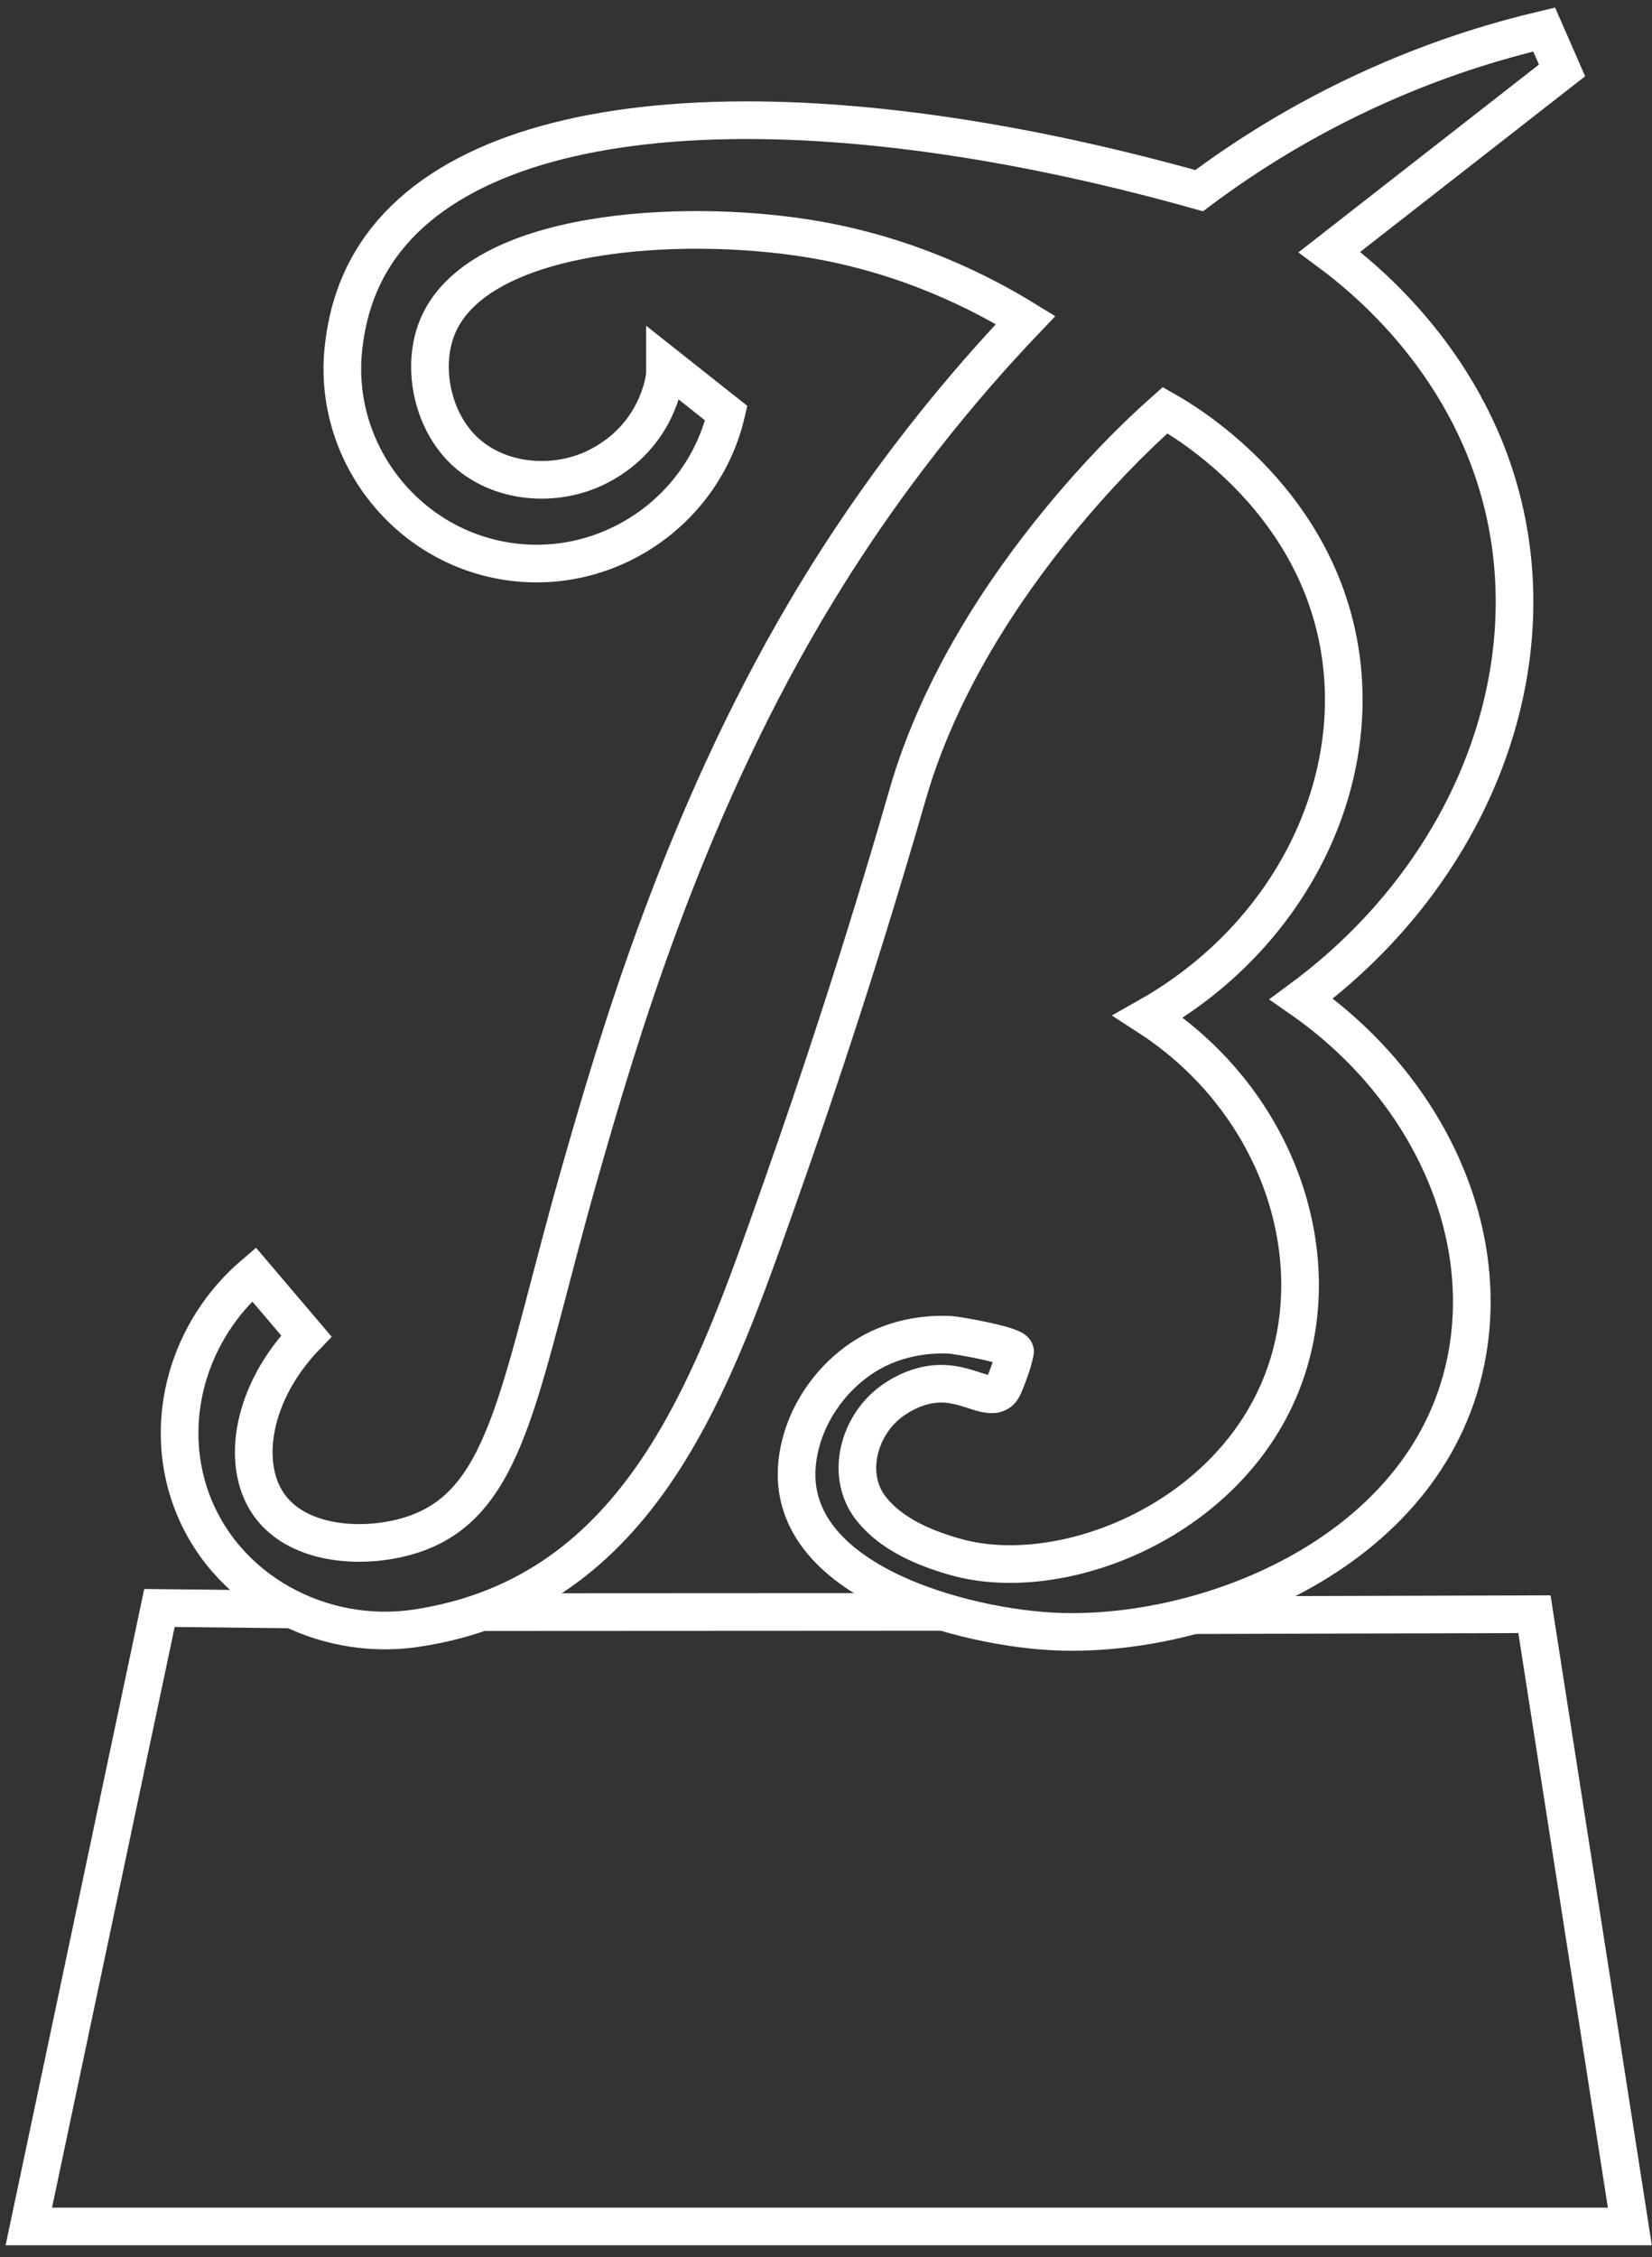
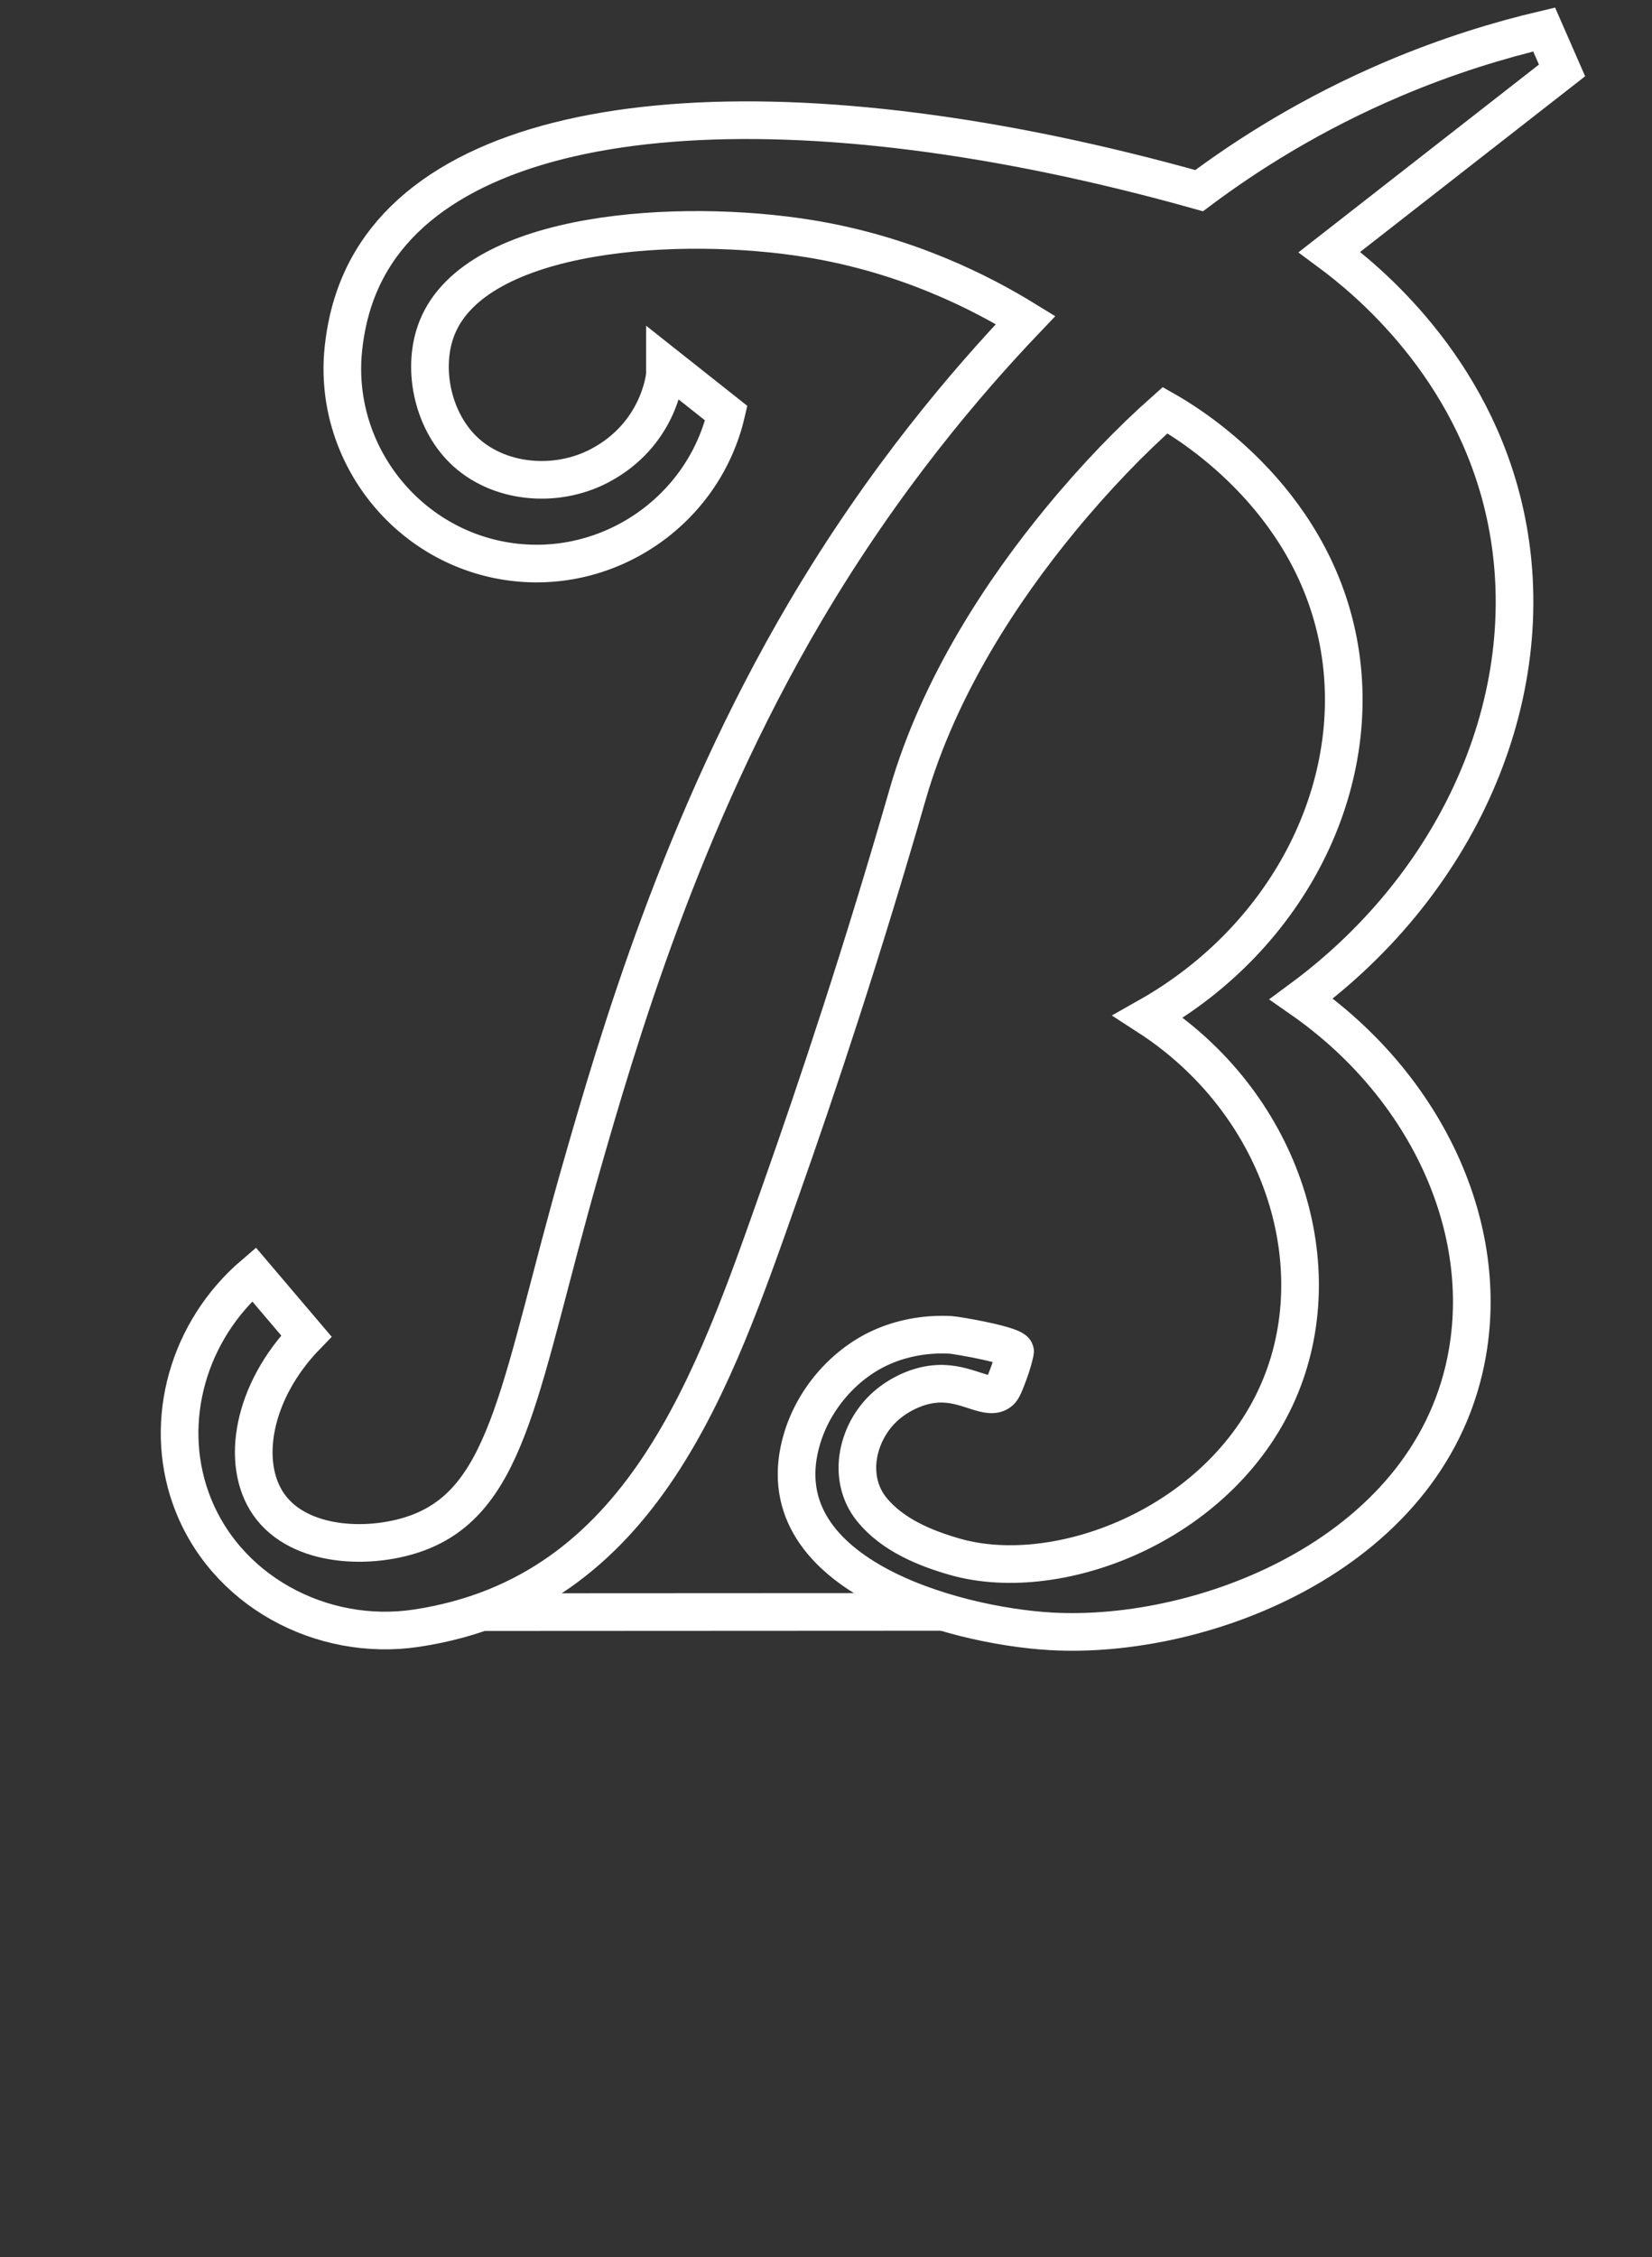
<svg xmlns="http://www.w3.org/2000/svg" width="112" height="153" viewBox="0 0 112 153" fill="none">
  <rect x="0" y="0" width="112" height="153" fill="#333333" stroke="none" />
  <path d="M45.079 24.715C46.466 25.813 47.852 26.911 49.238 28.009C47.679 34.685 41.168 39.09 34.397 38.05C27.625 37.011 22.734 30.856 23.246 24.02C23.463 21.421 24.19 19.368 25.163 17.723C31.676 6.693 54.247 5.328 81.296 12.924C84.562 10.48 88.931 7.701 94.418 5.365C98.166 3.77 101.658 2.713 104.688 2C105.093 2.924 105.497 3.85 105.901 4.774L90.133 17.084C92.628 18.931 99.831 24.777 102.036 34.816C104.642 46.682 99.207 59.601 88.226 67.713C96.457 73.445 101.004 82.806 99.496 91.638C97.187 105.169 81.736 111.192 71.217 110.579C64.601 110.194 51.595 106.659 54.392 97.469C55.222 94.74 57.35 92.319 59.988 91.227C61.396 90.644 62.935 90.403 64.454 90.485C64.855 90.507 68.948 91.206 68.819 91.638C68.742 91.983 68.61 92.497 68.383 93.1C68.118 93.804 67.986 94.157 67.805 94.315C67.066 94.96 65.774 93.858 63.959 93.798C62.516 93.751 61.149 94.414 60.236 95.151C58.139 96.846 57.324 100.131 59.11 102.328C60.497 104.033 62.707 104.951 64.77 105.536C71.879 107.549 83.05 103.221 86.83 93.93C90.294 85.412 86.751 74.677 77.841 68.91C87.466 63.468 92.582 53.102 90.726 43.457C88.821 33.553 80.371 28.587 78.991 27.805C76.709 29.826 74.293 32.311 71.87 35.257C68.042 39.912 63.678 46.422 61.535 53.848C58.483 64.438 55.477 73.501 52.91 80.757C48.395 93.524 43.609 108.038 28.244 110.366C21.807 111.341 15.157 107.818 12.927 101.544C11.056 96.275 12.751 90.194 17.215 86.381C18.399 87.774 19.583 89.167 20.767 90.56C17.105 94.34 16.284 99.2 18.215 101.974C20.296 104.963 25.27 105.089 28.457 103.851C34.58 101.473 35.276 93.606 39.351 79.353C41.861 70.573 46.204 55.693 54.6 41.45C59.901 32.458 65.546 25.88 69.532 21.695C66.572 19.874 61.548 17.269 54.891 16.181C46.166 14.756 32.31 15.557 29.638 22.207C28.58 24.842 29.278 28.39 31.387 30.468C33.725 32.773 37.681 33.153 40.689 31.55C44.584 29.474 45.048 25.735 45.079 25.391V24.715Z" stroke="white" stroke-width="2.552" stroke-miterlimit="10" />
-   <path d="M81.022 109.484C88.691 109.462 96.361 109.441 104.03 109.42L110.498 150.922H1.953L10.811 108.998C13.809 109.031 16.809 109.065 19.807 109.098" stroke="white" stroke-width="2.552" stroke-miterlimit="10" />
  <path d="M32.883 109.279L63.969 109.263" stroke="white" stroke-width="2.552" stroke-miterlimit="10" />
</svg>